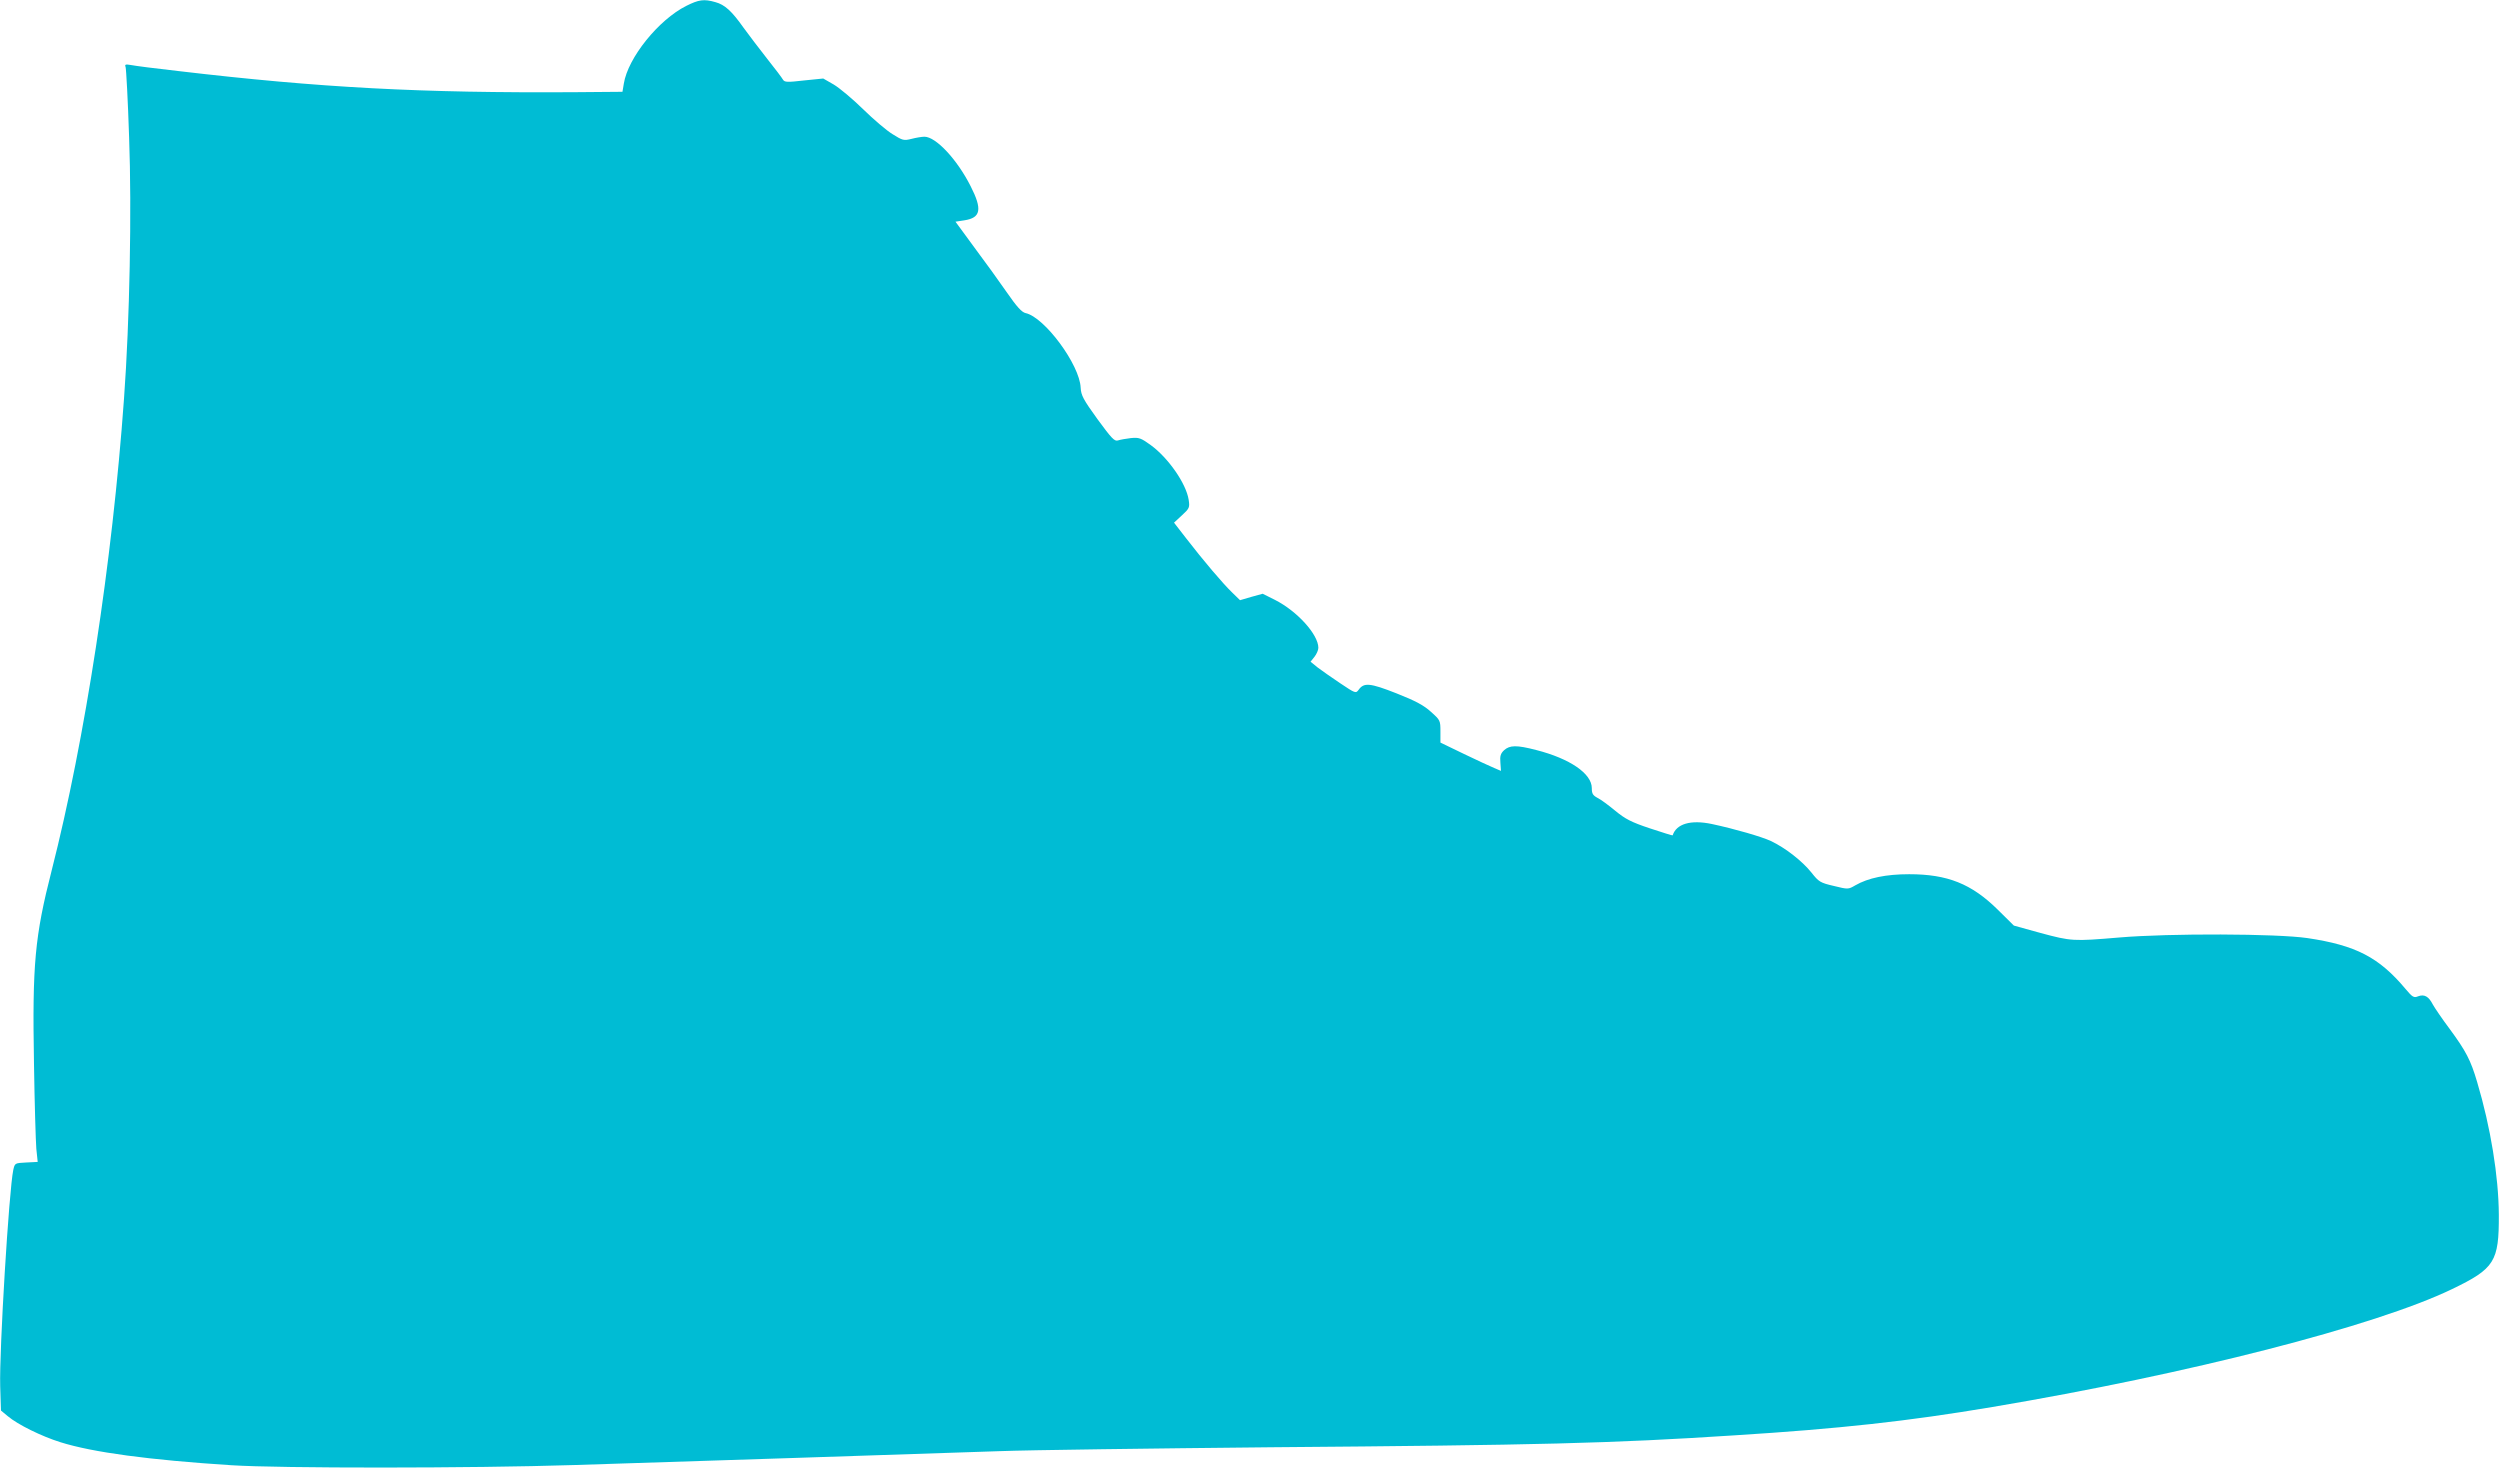
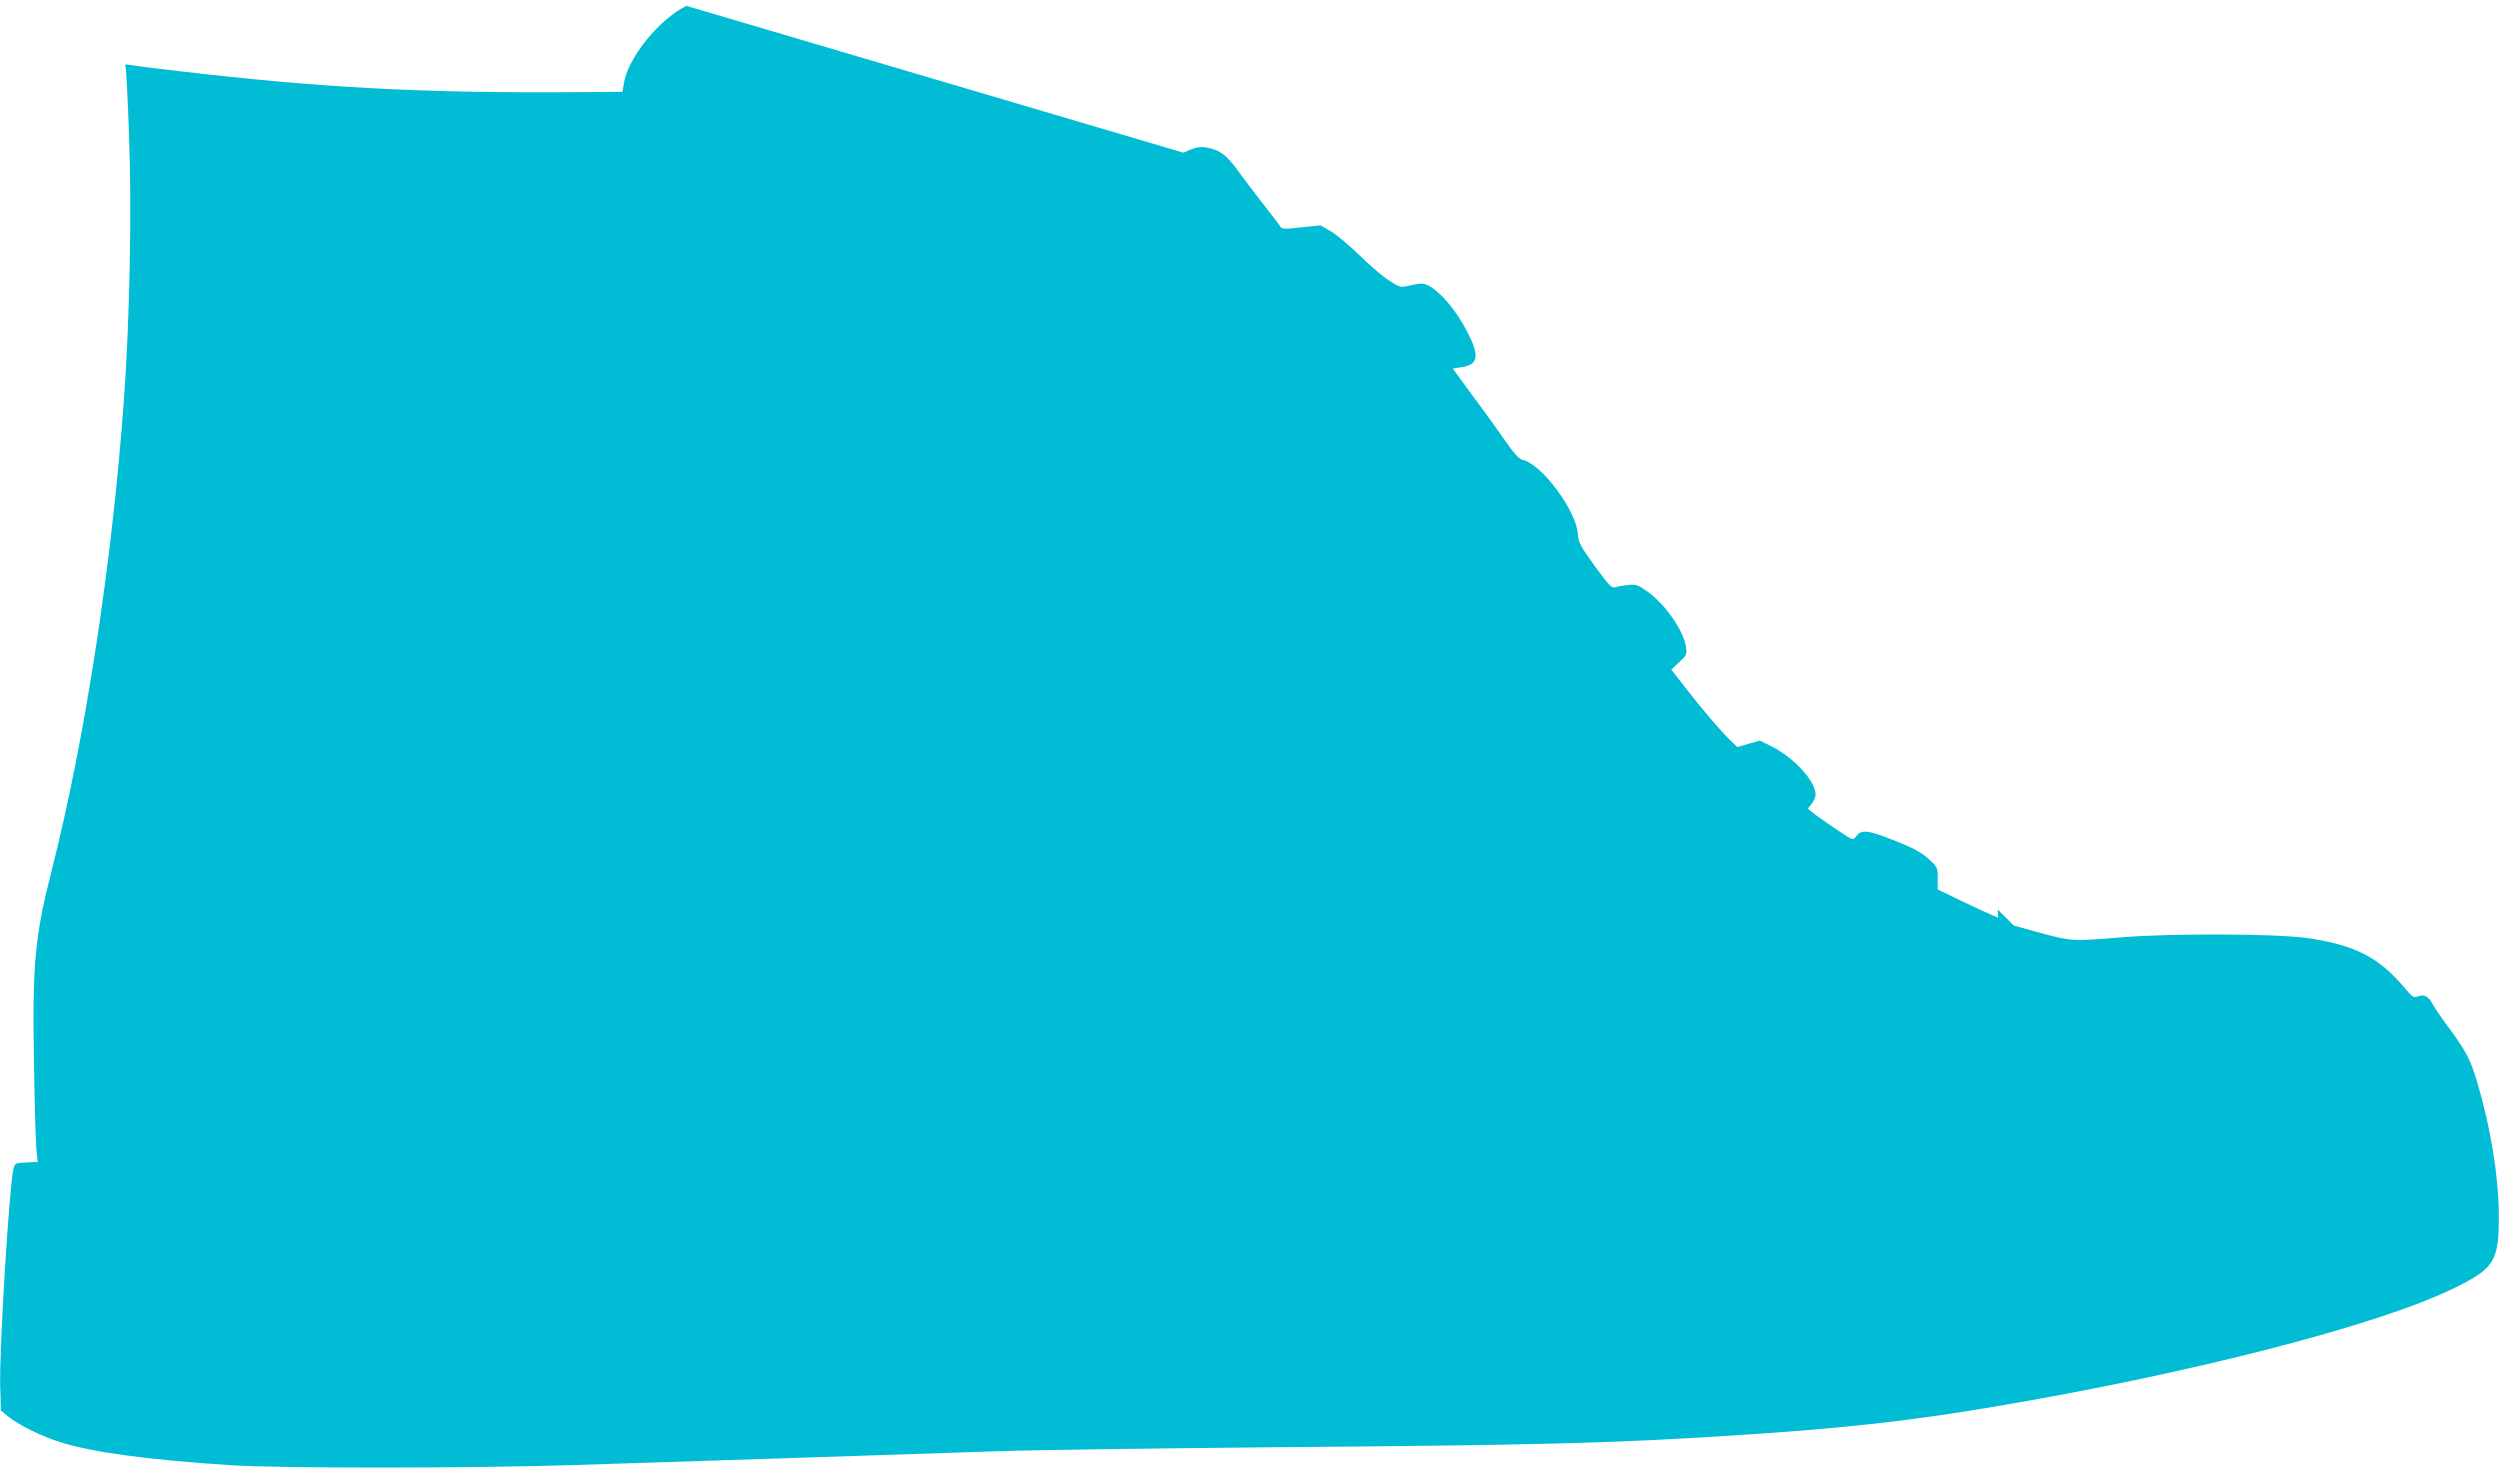
<svg xmlns="http://www.w3.org/2000/svg" version="1.0" width="1280pt" height="752pt" viewBox="0 0 1280 752" preserveAspectRatio="xMidYMid meet">
  <g transform="translate(0,752) scale(0.1,-0.1)" fill="#00bcd4" stroke="none">
-     <path d="M3514 7490 c-142 -71 -299 -266 -320 -398 l-7 -42 -241 -2 c-789 -5 -1310 23 -2031 108 -116 13 -225 27 -244 31 -29 5 -33 3 -28 -10 3 -9 12 -171 18 -359 14 -375 3 -940 -26 -1338 -60 -839 -200 -1748 -370 -2415 -87 -340 -100 -483 -91 -990 3 -203 9 -400 12 -437 l7 -67 -59 -3 c-58 -3 -58 -3 -66 -38 -22 -104 -72 -924 -67 -1107 l4 -125 35 -29 c51 -43 173 -103 269 -133 165 -52 454 -91 876 -118 249 -16 1227 -16 1755 1 479 15 1797 58 2175 71 160 6 785 14 1390 20 1379 11 1744 20 2375 61 540 34 886 72 1320 145 1005 169 1964 415 2355 604 218 105 240 141 239 380 -1 196 -42 449 -111 680 -33 112 -57 158 -140 271 -39 52 -77 108 -87 126 -21 41 -43 54 -75 42 -22 -9 -29 -5 -65 38 -136 162 -254 223 -502 260 -156 23 -705 25 -964 3 -236 -20 -245 -19 -402 23 l-137 38 -83 82 c-134 132 -257 181 -453 181 -119 0 -210 -19 -276 -57 -36 -21 -37 -21 -110 -3 -69 16 -77 21 -114 68 -47 59 -134 127 -208 162 -47 22 -185 62 -302 87 -109 23 -182 1 -201 -58 0 -2 -53 15 -117 36 -96 32 -126 48 -177 90 -34 28 -74 58 -91 66 -24 13 -29 22 -29 50 0 74 -112 151 -285 195 -100 26 -135 25 -164 -1 -18 -17 -22 -30 -19 -64 l3 -42 -35 15 c-19 8 -89 40 -155 72 l-120 58 0 57 c0 56 -1 58 -48 100 -36 33 -78 56 -177 95 -137 54 -167 56 -194 18 -14 -19 -17 -18 -93 33 -43 29 -95 65 -116 81 l-37 30 20 25 c11 14 20 35 20 46 0 68 -108 188 -223 246 l-62 31 -58 -16 -58 -17 -40 39 c-47 45 -148 164 -236 278 l-62 80 41 38 c38 35 40 40 34 79 -13 84 -105 215 -194 280 -51 37 -61 40 -102 36 -25 -3 -54 -8 -66 -12 -18 -6 -33 11 -105 109 -73 101 -84 122 -86 161 -5 118 -185 361 -282 382 -19 4 -45 32 -96 106 -38 55 -113 159 -167 231 l-96 131 46 7 c84 13 92 56 32 174 -69 137 -178 254 -237 254 -13 0 -43 -5 -66 -11 -40 -10 -46 -8 -97 24 -30 18 -98 76 -151 128 -53 52 -120 108 -150 126 l-54 31 -99 -10 c-86 -10 -99 -9 -107 4 -5 9 -41 57 -81 107 -40 51 -94 122 -121 159 -60 85 -96 118 -144 131 -59 17 -85 13 -149 -19z" />
+     <path d="M3514 7490 c-142 -71 -299 -266 -320 -398 l-7 -42 -241 -2 c-789 -5 -1310 23 -2031 108 -116 13 -225 27 -244 31 -29 5 -33 3 -28 -10 3 -9 12 -171 18 -359 14 -375 3 -940 -26 -1338 -60 -839 -200 -1748 -370 -2415 -87 -340 -100 -483 -91 -990 3 -203 9 -400 12 -437 l7 -67 -59 -3 c-58 -3 -58 -3 -66 -38 -22 -104 -72 -924 -67 -1107 l4 -125 35 -29 c51 -43 173 -103 269 -133 165 -52 454 -91 876 -118 249 -16 1227 -16 1755 1 479 15 1797 58 2175 71 160 6 785 14 1390 20 1379 11 1744 20 2375 61 540 34 886 72 1320 145 1005 169 1964 415 2355 604 218 105 240 141 239 380 -1 196 -42 449 -111 680 -33 112 -57 158 -140 271 -39 52 -77 108 -87 126 -21 41 -43 54 -75 42 -22 -9 -29 -5 -65 38 -136 162 -254 223 -502 260 -156 23 -705 25 -964 3 -236 -20 -245 -19 -402 23 l-137 38 -83 82 l3 -42 -35 15 c-19 8 -89 40 -155 72 l-120 58 0 57 c0 56 -1 58 -48 100 -36 33 -78 56 -177 95 -137 54 -167 56 -194 18 -14 -19 -17 -18 -93 33 -43 29 -95 65 -116 81 l-37 30 20 25 c11 14 20 35 20 46 0 68 -108 188 -223 246 l-62 31 -58 -16 -58 -17 -40 39 c-47 45 -148 164 -236 278 l-62 80 41 38 c38 35 40 40 34 79 -13 84 -105 215 -194 280 -51 37 -61 40 -102 36 -25 -3 -54 -8 -66 -12 -18 -6 -33 11 -105 109 -73 101 -84 122 -86 161 -5 118 -185 361 -282 382 -19 4 -45 32 -96 106 -38 55 -113 159 -167 231 l-96 131 46 7 c84 13 92 56 32 174 -69 137 -178 254 -237 254 -13 0 -43 -5 -66 -11 -40 -10 -46 -8 -97 24 -30 18 -98 76 -151 128 -53 52 -120 108 -150 126 l-54 31 -99 -10 c-86 -10 -99 -9 -107 4 -5 9 -41 57 -81 107 -40 51 -94 122 -121 159 -60 85 -96 118 -144 131 -59 17 -85 13 -149 -19z" />
  </g>
</svg>